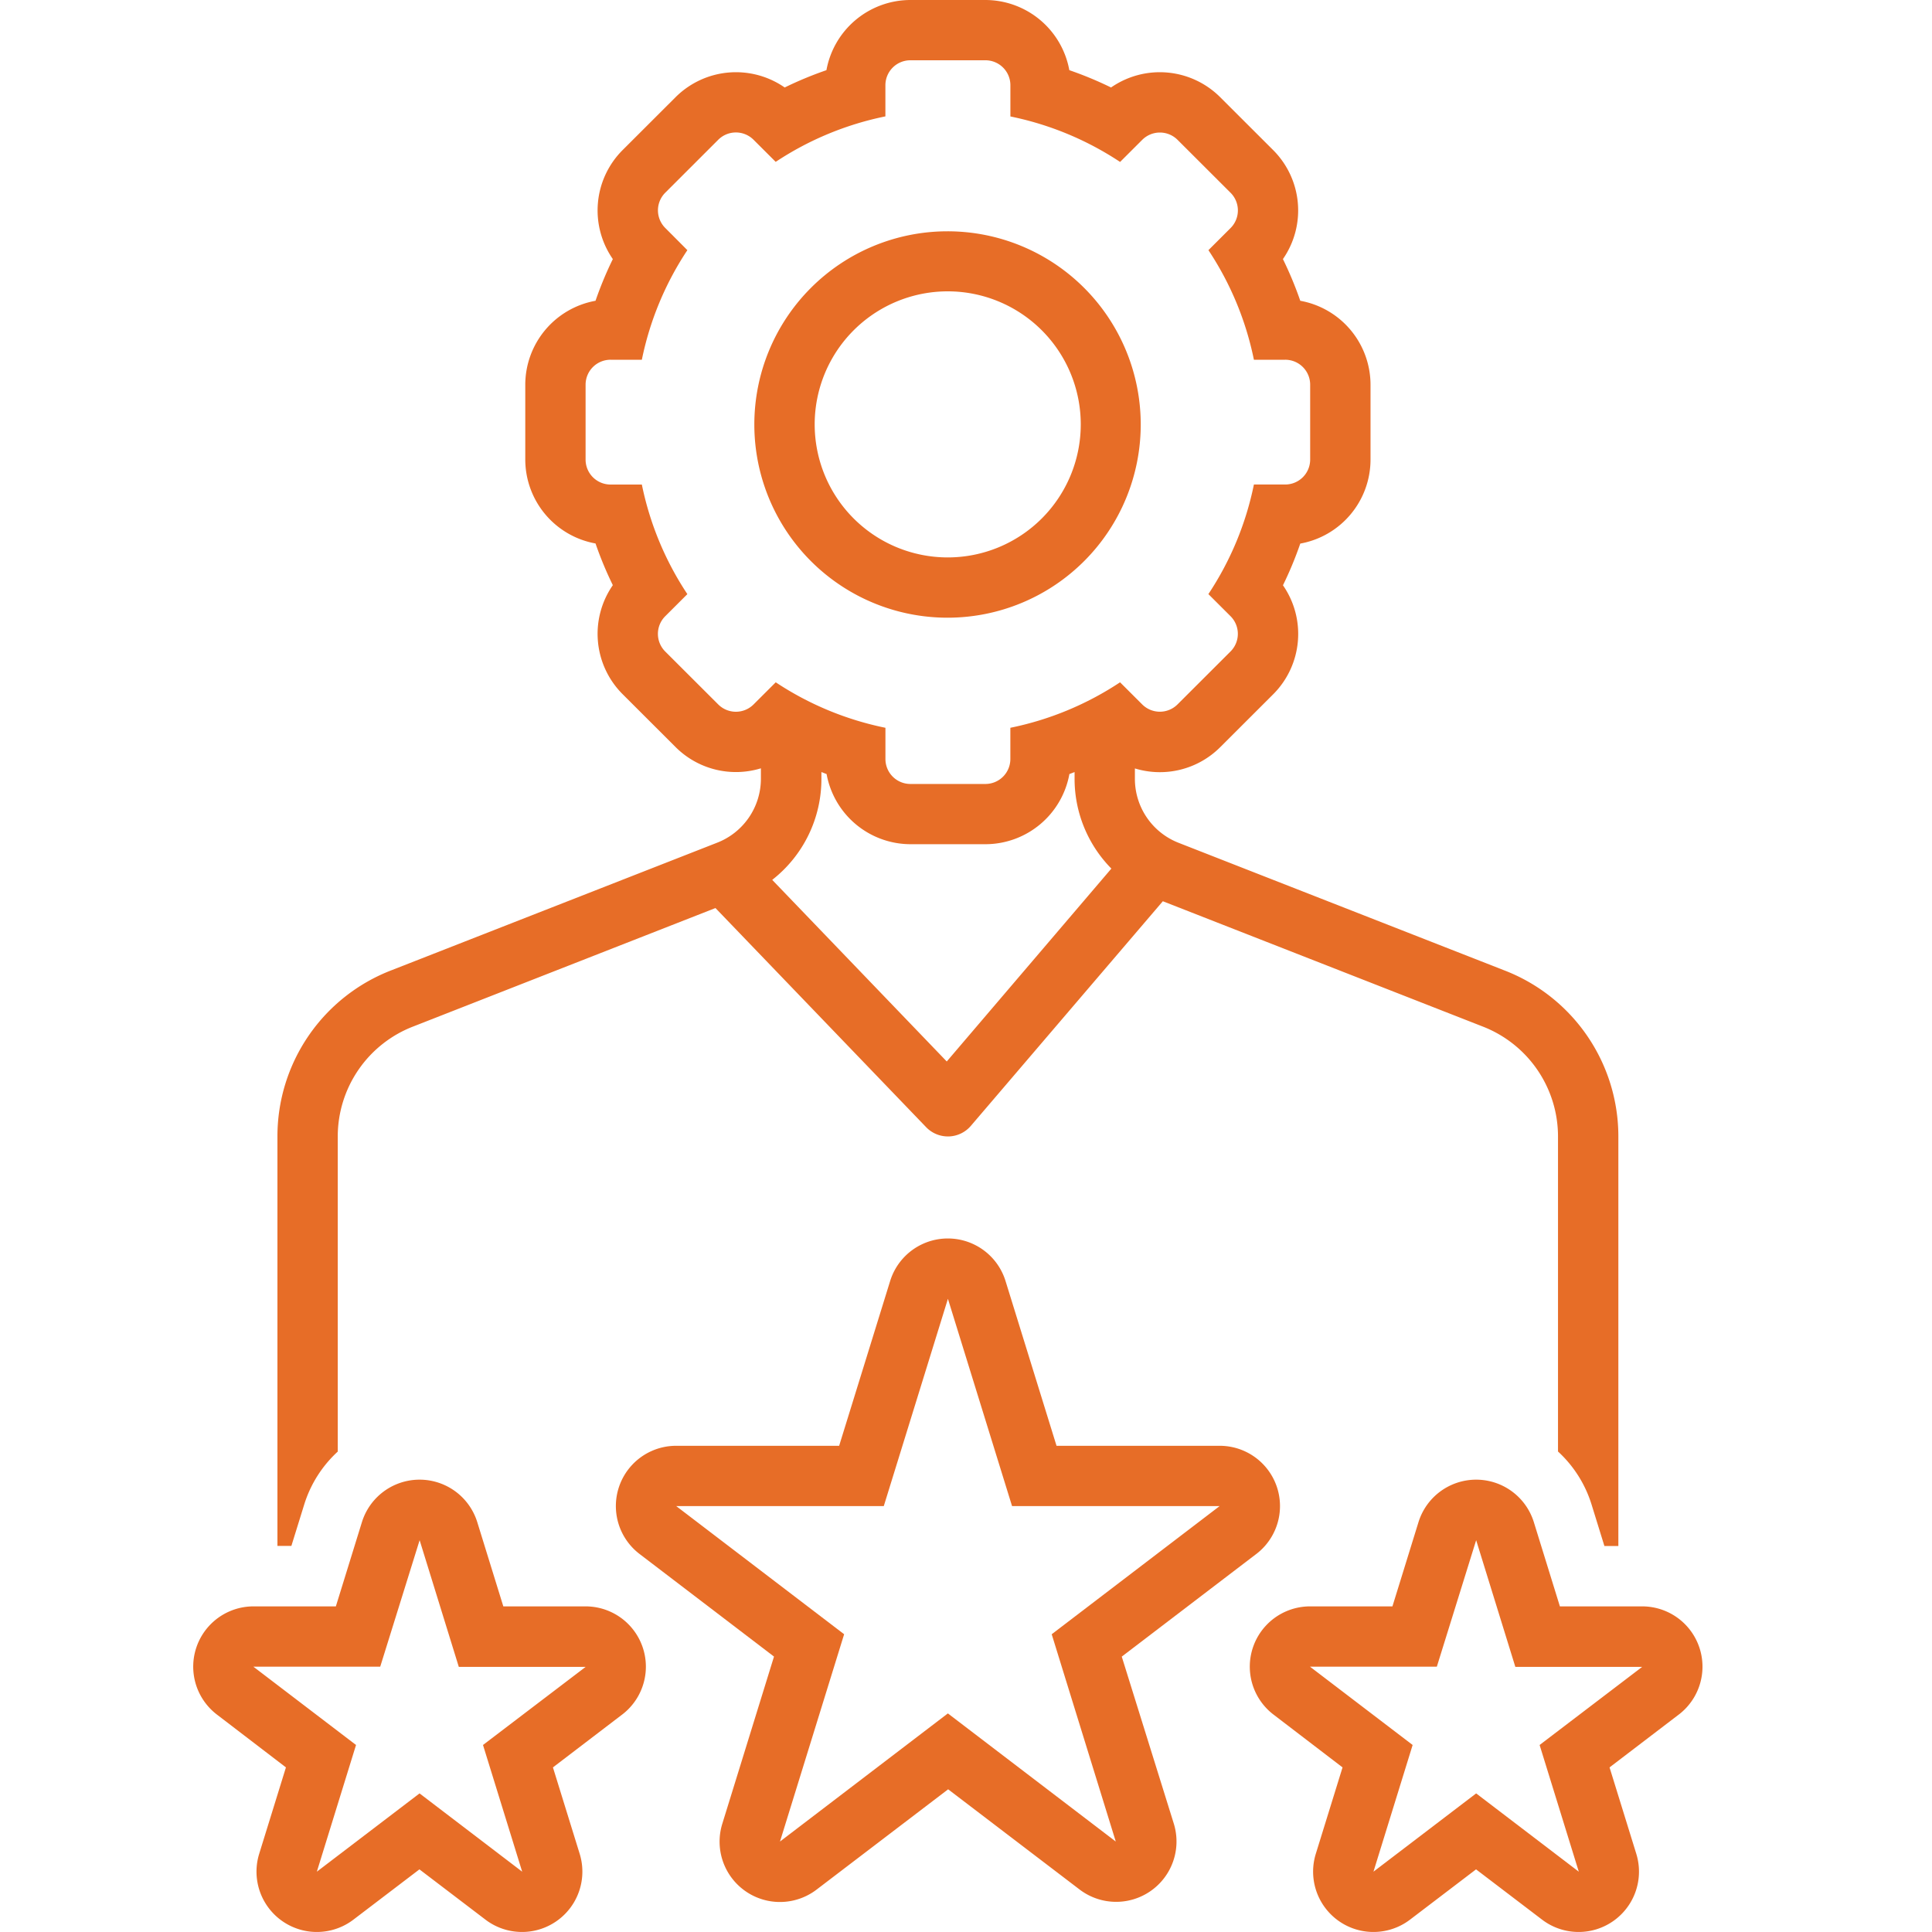
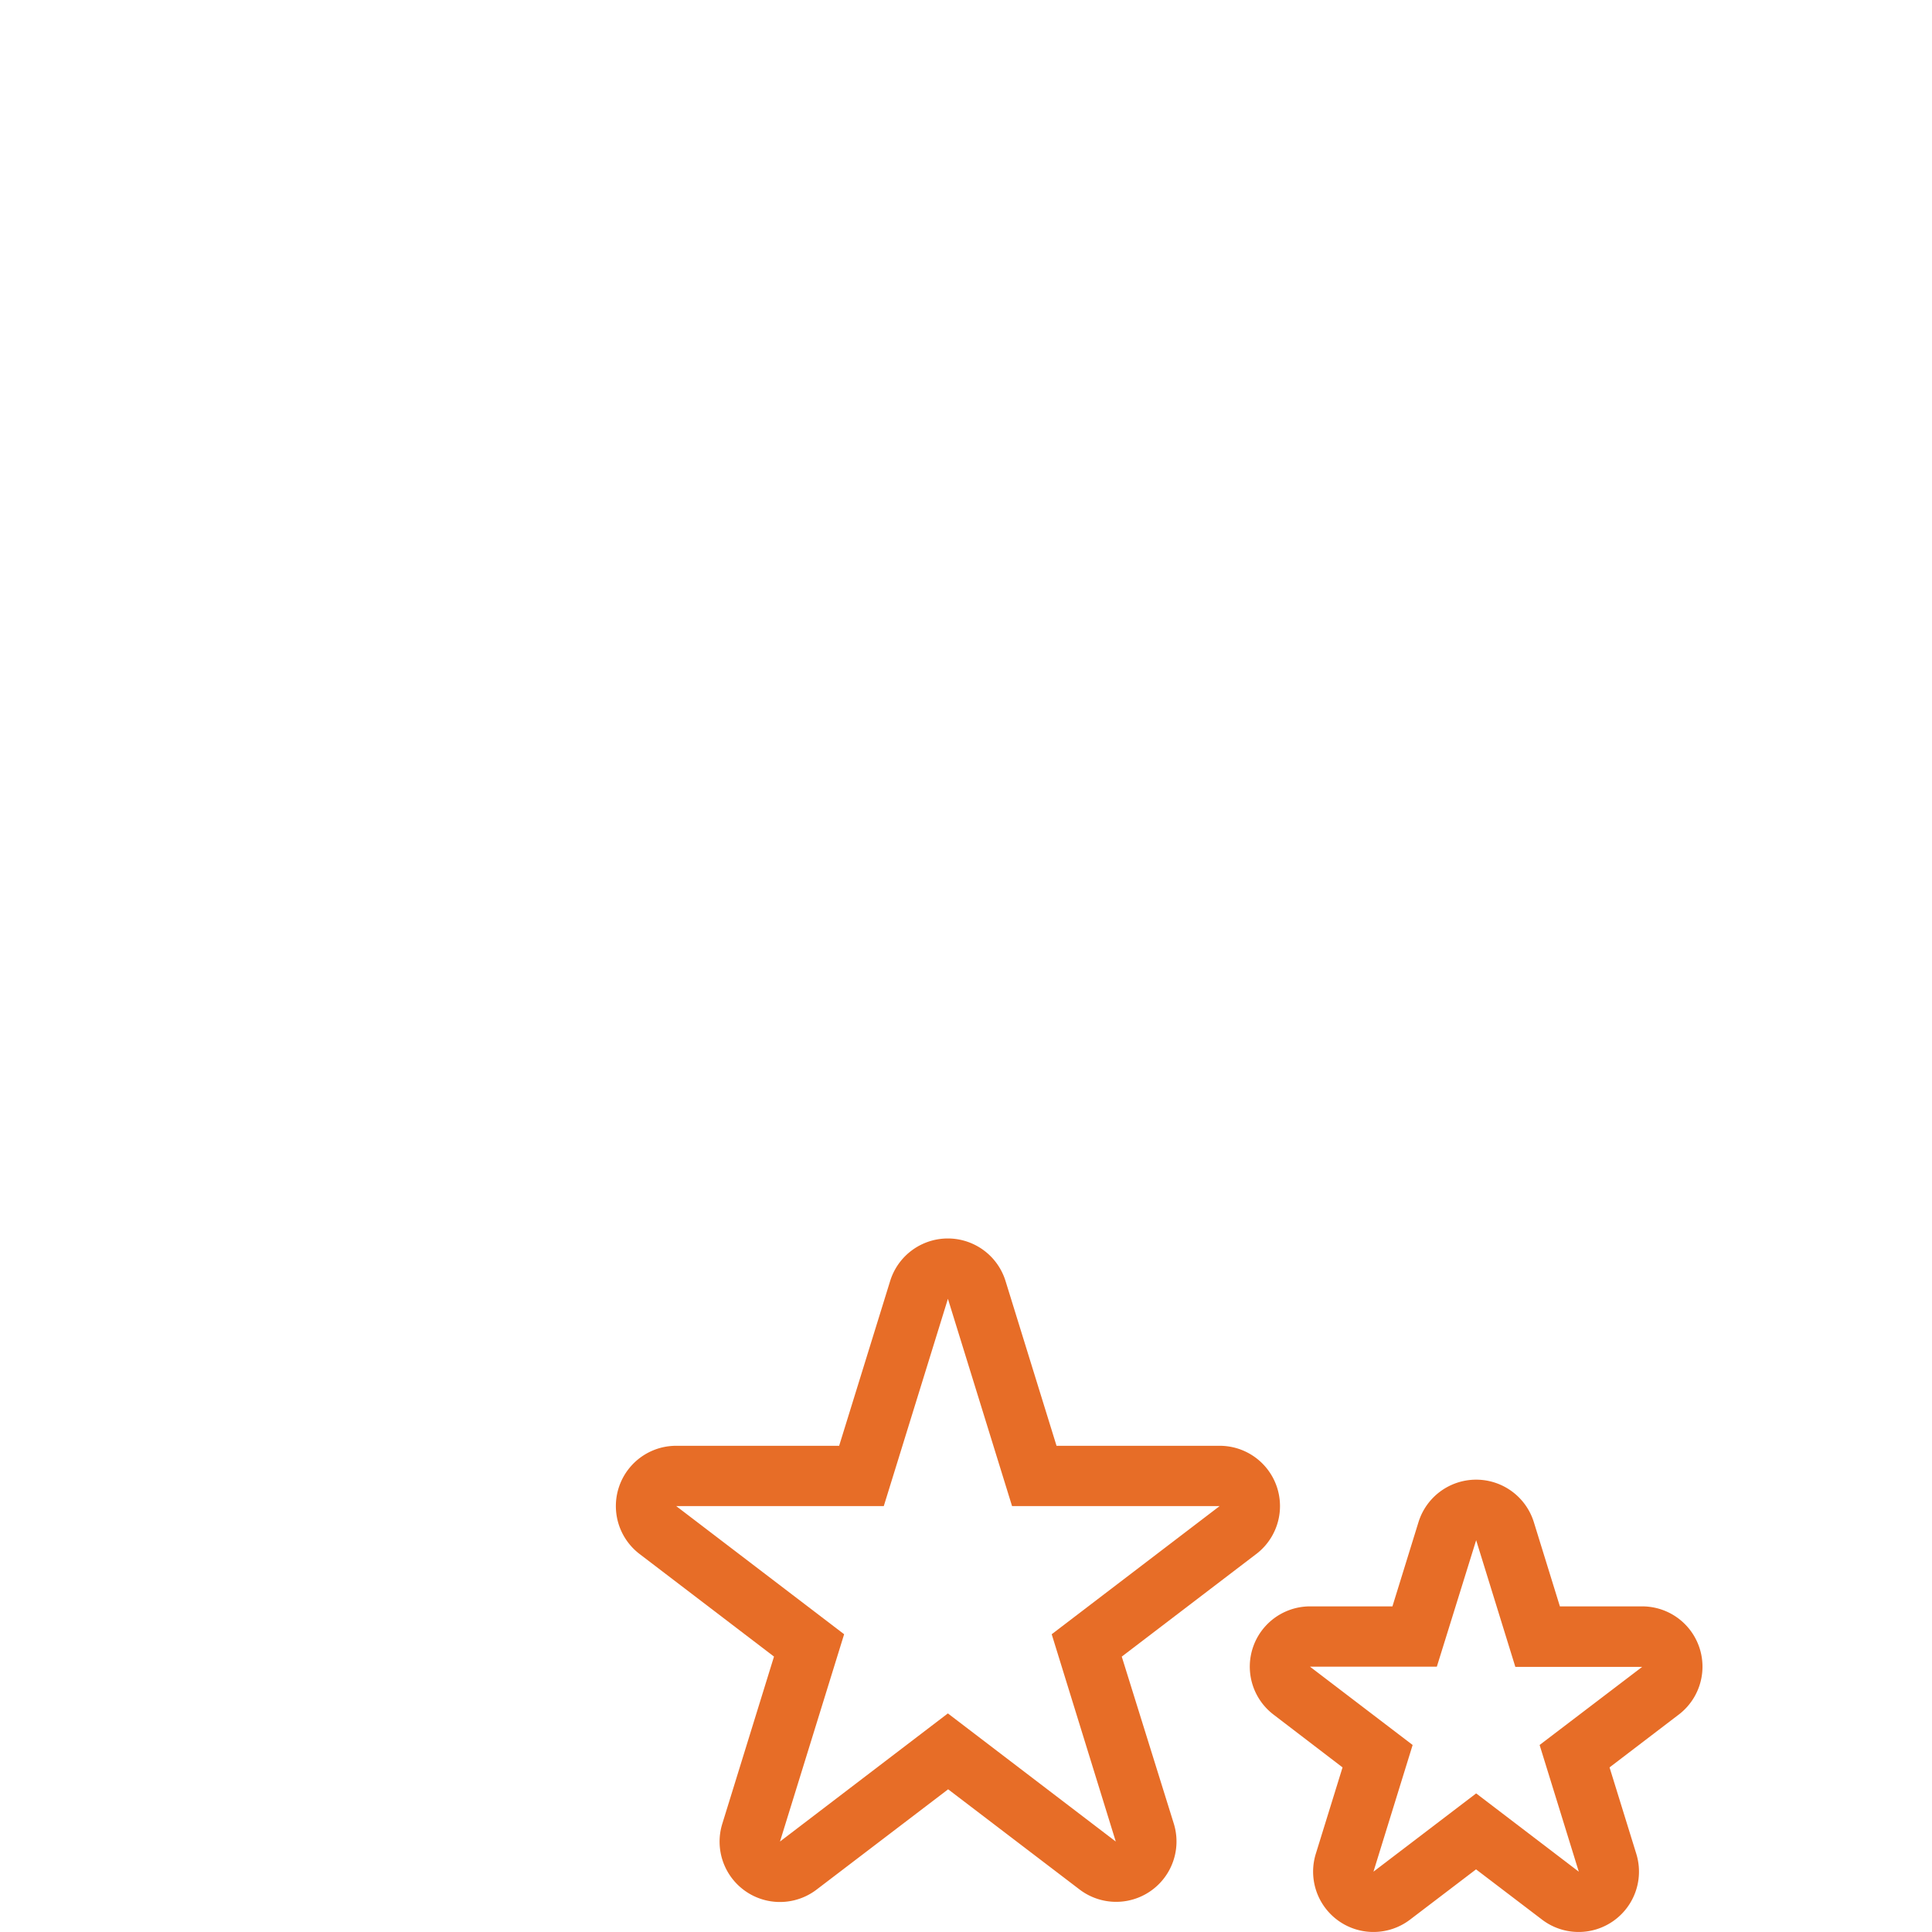
<svg xmlns="http://www.w3.org/2000/svg" width="50" height="50" viewBox="0 0 50 50">
  <g id="Expertise" transform="translate(-171 -161)">
    <rect id="Rectangle_27" data-name="Rectangle 27" width="50" height="50" transform="translate(171 161)" fill="#c8c8c8" opacity="0" />
    <g id="noun_expertise_3858377" transform="translate(162 161)">
-       <path id="Path_6456" data-name="Path 6456" d="M56.185,25.314a5,5,0,1,0-5.009-5A5,5,0,0,0,56.185,25.314Zm0-8.446a3.443,3.443,0,1,1-3.447,3.443A3.443,3.443,0,0,1,56.185,16.868Z" transform="translate(-22.654 -9.328)" fill="#e76d27" />
      <path id="Path_6457" data-name="Path 6457" d="M94.156,101.313H92.025l-.674-2.179a1.563,1.563,0,0,0-2.986,0l-.674,2.179h-2.13a1.56,1.56,0,0,0-.948,2.8L86.4,105.48l-.693,2.239a1.562,1.562,0,0,0,2.441,1.7l1.707-1.3,1.707,1.3a1.562,1.562,0,0,0,2.441-1.7l-.693-2.239,1.765-1.347a1.56,1.56,0,0,0-.922-2.82ZM91.5,104.9l1.014,3.279-2.656-2.026L87.2,108.179l1.014-3.279-2.656-2.026h3.282L89.858,99.6l1.014,3.279h3.282Z" transform="translate(-42.655 -59.74)" fill="#e76d27" />
      <path id="Path_6458" data-name="Path 6458" d="M55.093,92.874l3.455-2.636a1.56,1.56,0,0,0-.922-2.82H53.405l-1.32-4.265a1.563,1.563,0,0,0-2.986,0l-1.32,4.265H43.562a1.56,1.56,0,0,0-.948,2.8l3.479,2.655L44.755,97.2A1.562,1.562,0,0,0,47.2,98.9l3.4-2.592,3.4,2.592a1.562,1.562,0,0,0,2.441-1.7Zm-.155,4.786-4.345-3.316L46.248,97.66l1.66-5.365-4.345-3.316h5.371l1.66-5.365,1.66,5.365h5.371l-4.345,3.316Z" transform="translate(-17.062 -50.001)" fill="#e76d27" />
-       <path id="Path_6459" data-name="Path 6459" d="M24.158,101.313H22.026l-.674-2.179a1.563,1.563,0,0,0-2.986,0l-.674,2.179h-2.13a1.56,1.56,0,0,0-.948,2.8L16.4,105.48l-.693,2.239a1.562,1.562,0,0,0,2.441,1.7l1.707-1.3,1.707,1.3a1.562,1.562,0,0,0,2.441-1.7l-.693-2.239,1.765-1.347a1.56,1.56,0,0,0-.922-2.82ZM21.5,104.9l1.014,3.279-2.656-2.026L17.2,108.179l1.014-3.279-2.656-2.026h3.282L19.86,99.6l1.014,3.279h3.282Z" transform="translate(0 -59.74)" fill="#e76d27" />
-       <path id="Path_6460" data-name="Path 6460" d="M20.272,38.934a3.111,3.111,0,0,1,.867-1.367V29.411a3.053,3.053,0,0,1,1.965-2.85L30.914,23.5l5.452,5.671a.781.781,0,0,0,.563.24h.023a.782.782,0,0,0,.571-.273l4.969-5.814,8.262,3.236a3.053,3.053,0,0,1,1.965,2.85v8.155a3.111,3.111,0,0,1,.867,1.367l.334,1.079h.361v-10.6a4.605,4.605,0,0,0-2.957-4.3l-8.411-3.294a1.777,1.777,0,0,1-1.144-1.658v-.272a2.209,2.209,0,0,0,2.208-.55l1.372-1.37a2.208,2.208,0,0,0,.252-2.82,9.5,9.5,0,0,0,.448-1.079,2.211,2.211,0,0,0,1.818-2.172V9.956a2.211,2.211,0,0,0-1.818-2.172A9.506,9.506,0,0,0,45.6,6.705a2.208,2.208,0,0,0-.252-2.82l-1.372-1.37a2.212,2.212,0,0,0-2.824-.251,9.529,9.529,0,0,0-1.08-.448A2.212,2.212,0,0,0,37.9,0H35.96a2.212,2.212,0,0,0-2.174,1.816,9.525,9.525,0,0,0-1.08.448,2.212,2.212,0,0,0-2.824.251L28.51,3.885a2.208,2.208,0,0,0-.252,2.82,9.5,9.5,0,0,0-.448,1.079,2.211,2.211,0,0,0-1.818,2.172v1.937a2.211,2.211,0,0,0,1.818,2.172,9.5,9.5,0,0,0,.448,1.079,2.208,2.208,0,0,0,.252,2.82l1.372,1.37a2.209,2.209,0,0,0,2.208.55v.272a1.777,1.777,0,0,1-1.145,1.658l-8.41,3.294a4.605,4.605,0,0,0-2.957,4.3v10.6h.361ZM36.9,27.471l-4.517-4.7a3.312,3.312,0,0,0,1.273-2.617v-.173c.045.016.089.035.134.051a2.212,2.212,0,0,0,2.174,1.816H37.9a2.212,2.212,0,0,0,2.174-1.816c.045-.016.089-.034.134-.051v.173a3.307,3.307,0,0,0,.952,2.325ZM31.9,18.231a.647.647,0,0,1-.914,0l-1.372-1.37a.645.645,0,0,1,0-.913l.573-.572a8.02,8.02,0,0,1-1.178-2.836H28.2a.646.646,0,0,1-.647-.646V9.956A.646.646,0,0,1,28.2,9.31h.809a8.02,8.02,0,0,1,1.178-2.836L29.615,5.9a.645.645,0,0,1,0-.913l1.371-1.37a.647.647,0,0,1,.914,0l.573.572a8.039,8.039,0,0,1,2.839-1.177V2.206a.646.646,0,0,1,.647-.646H37.9a.646.646,0,0,1,.647.646v.808a8.039,8.039,0,0,1,2.839,1.177l.573-.572a.647.647,0,0,1,.914,0l1.372,1.37a.645.645,0,0,1,0,.913l-.573.572A8.02,8.02,0,0,1,44.849,9.31h.809a.646.646,0,0,1,.647.646v1.937a.646.646,0,0,1-.647.646h-.809a8.02,8.02,0,0,1-1.178,2.836l.573.572a.645.645,0,0,1,0,.913l-1.372,1.37a.647.647,0,0,1-.914,0l-.573-.572a8.039,8.039,0,0,1-2.839,1.177v.808a.646.646,0,0,1-.647.646H35.96a.646.646,0,0,1-.647-.646v-.808a8.039,8.039,0,0,1-2.839-1.177Z" transform="translate(-3.398)" fill="#e76d27" />
    </g>
  </g>
</svg>